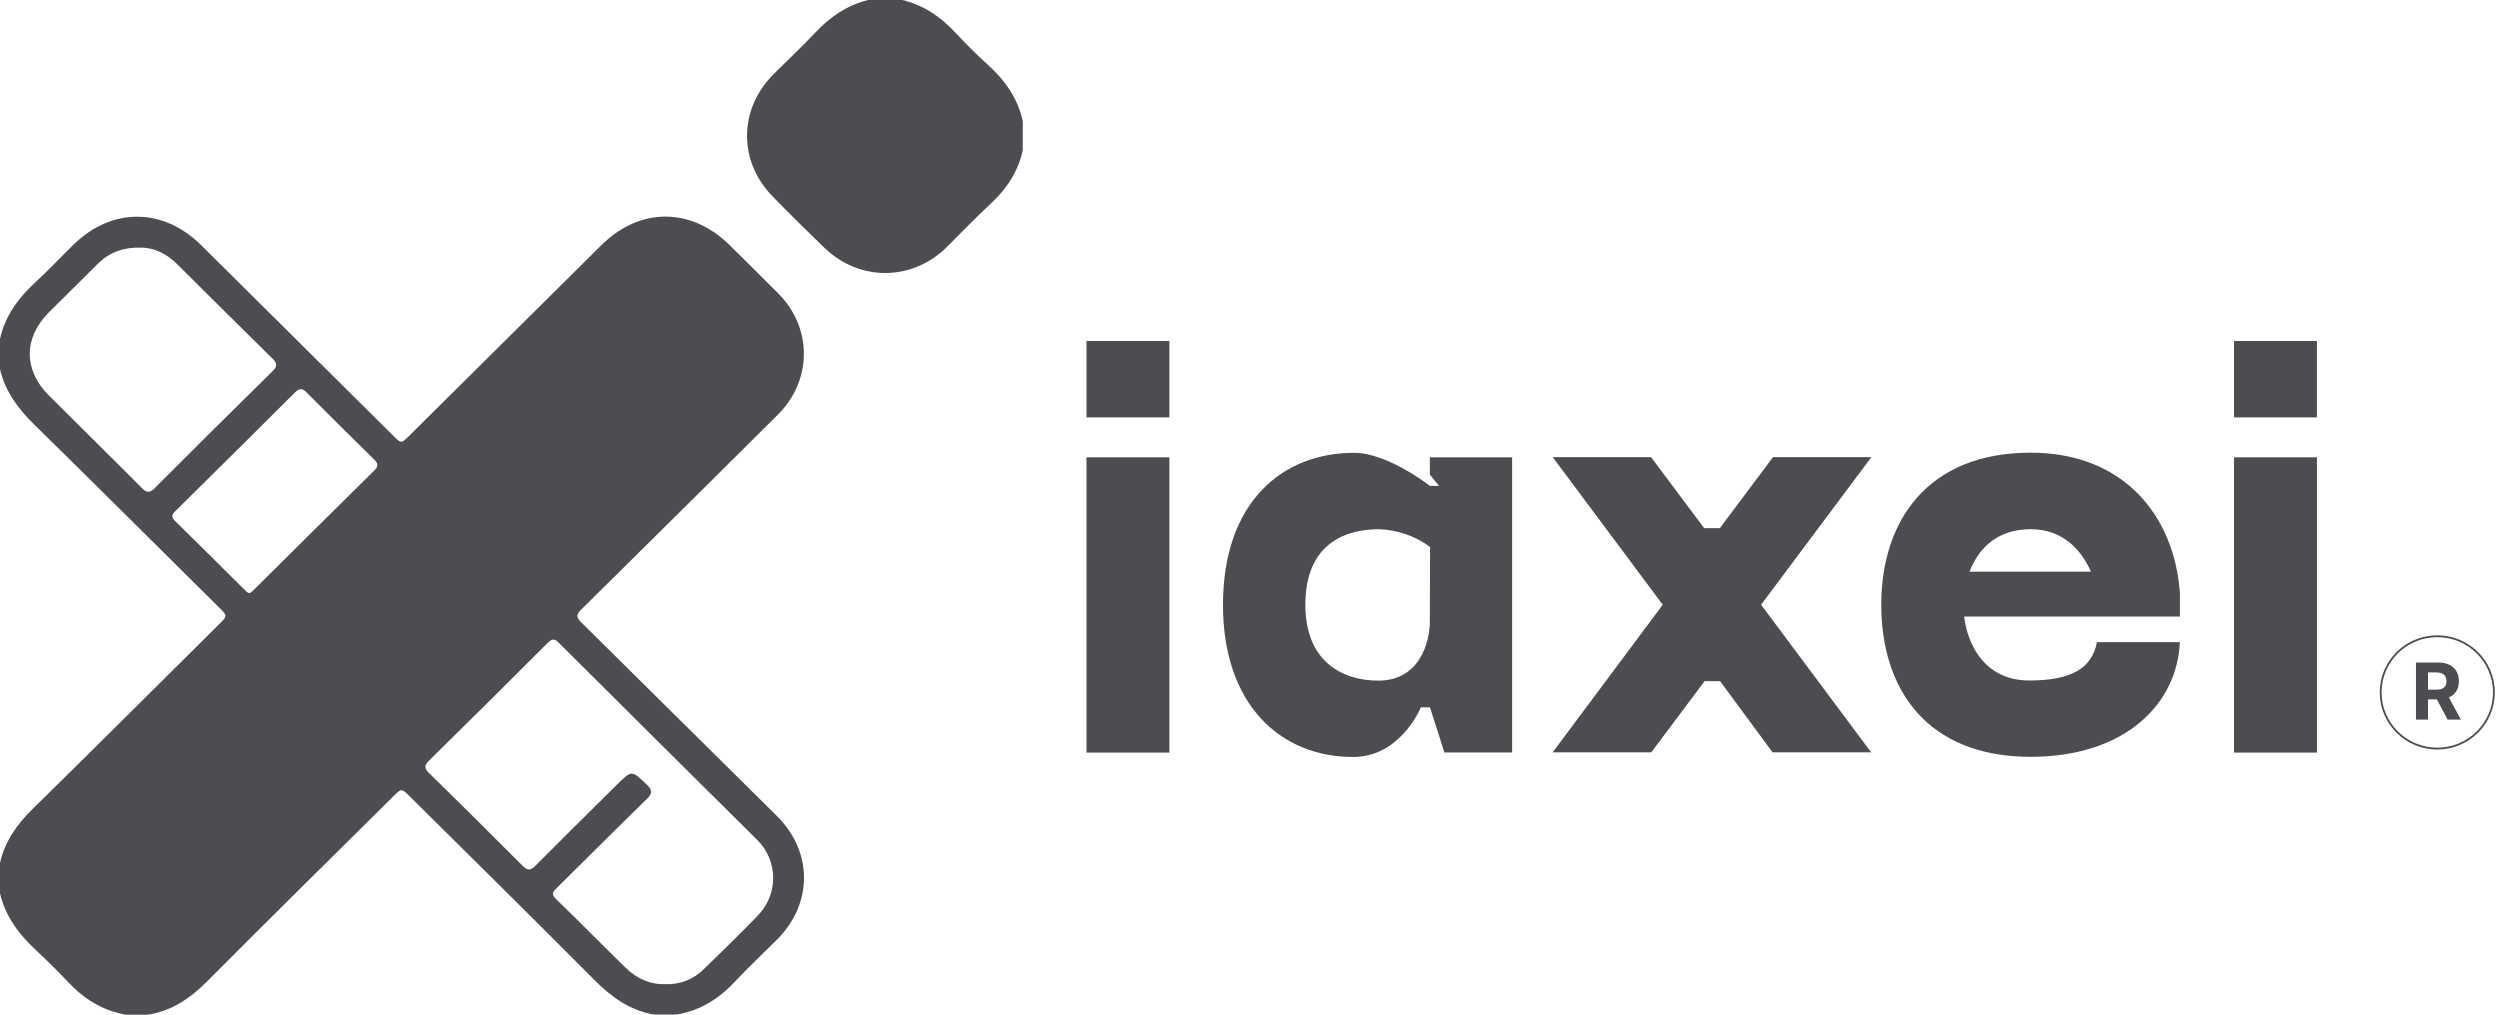
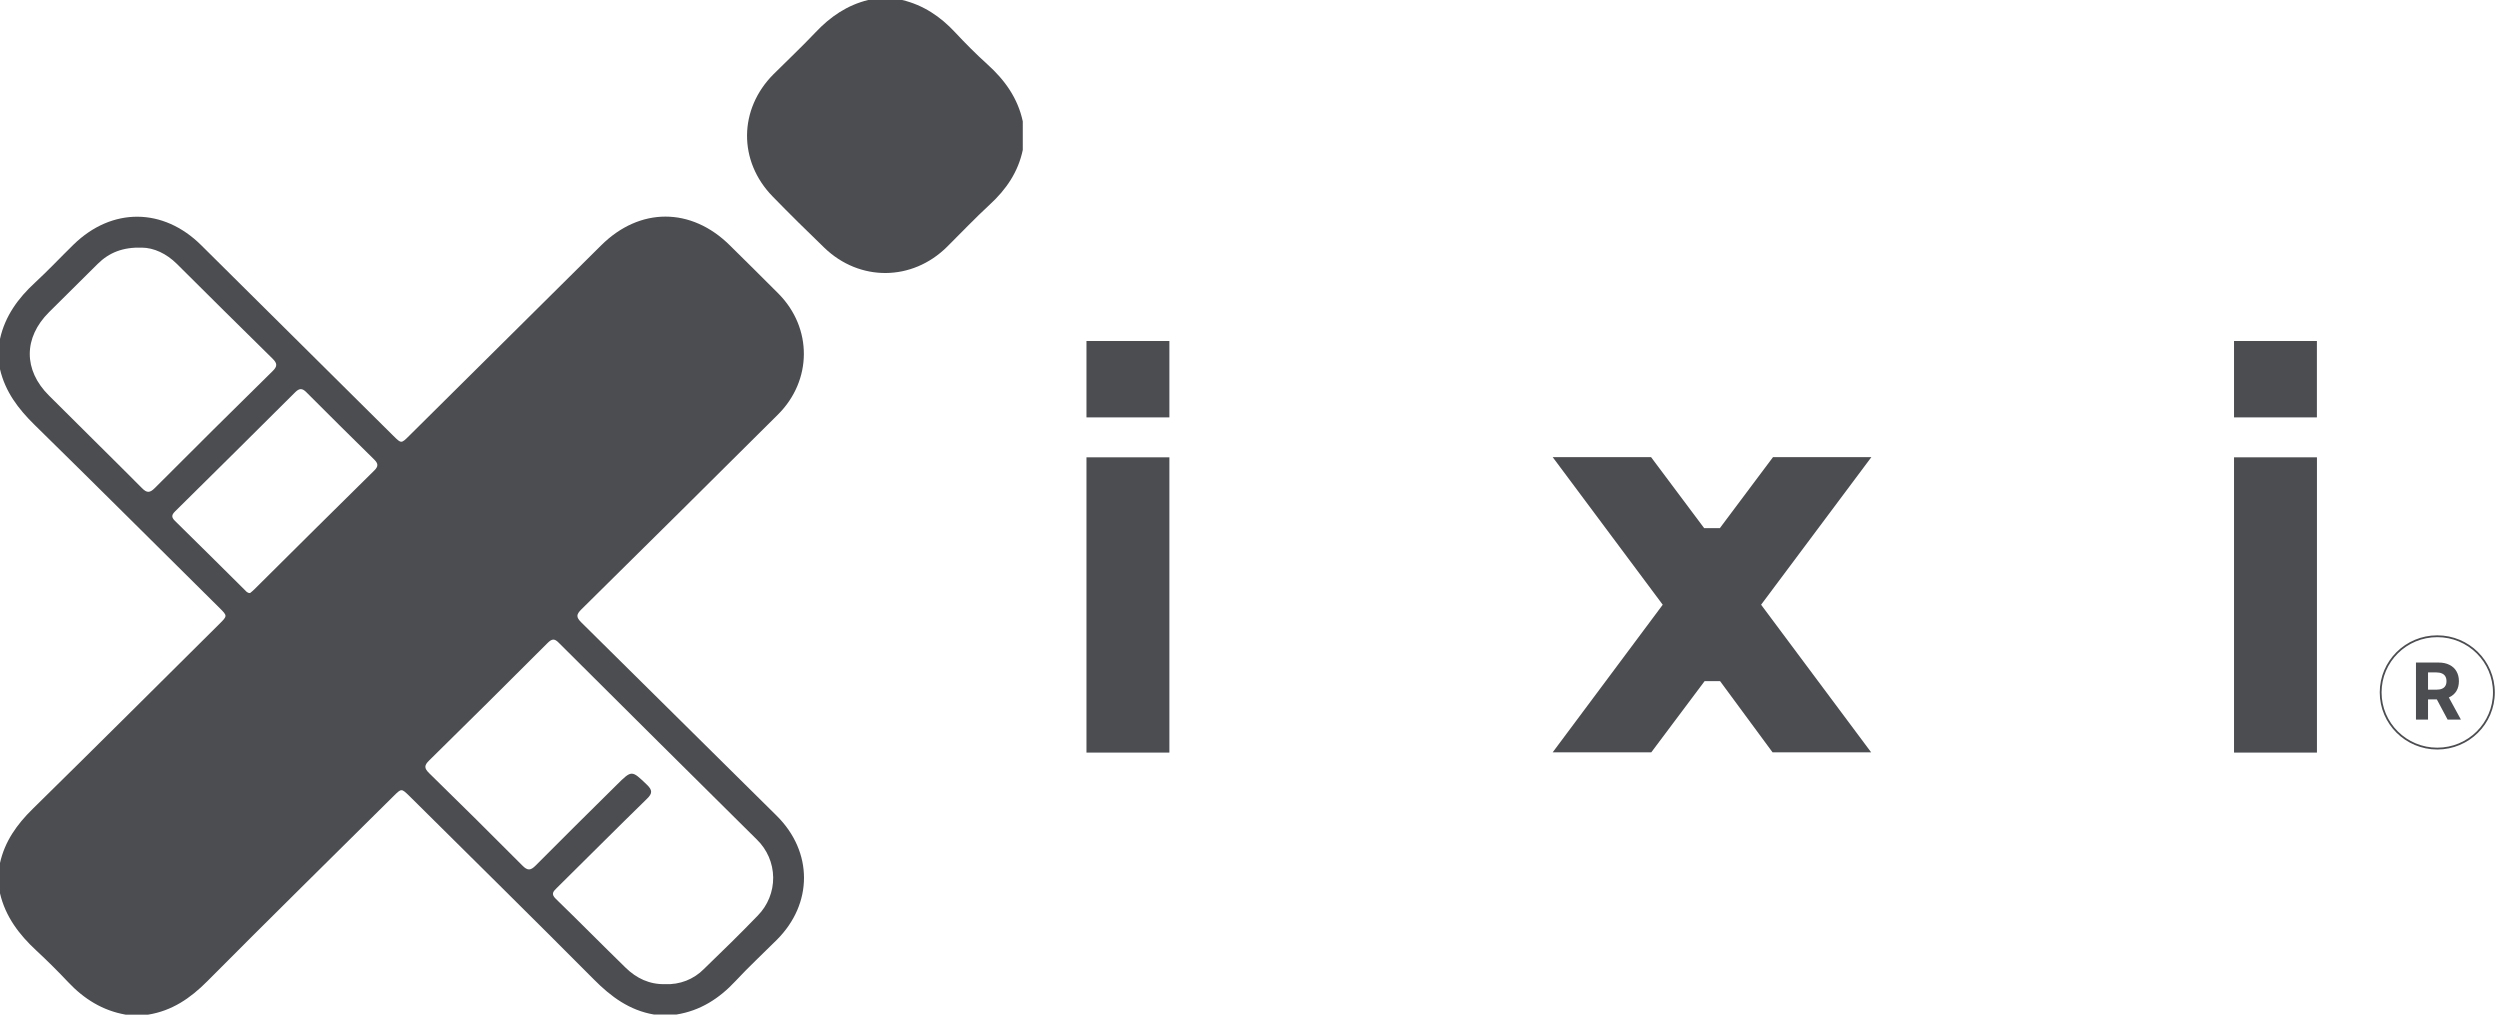
<svg xmlns="http://www.w3.org/2000/svg" width="409" height="166" viewBox="0 0 409 166" fill="none">
  <path d="M95.115 101.841C94.229 100.965 94.261 100.54 95.115 99.693C105.855 89.096 116.57 78.477 127.26 67.836C132.89 62.242 132.935 53.67 127.362 48.045C124.732 45.391 122.061 42.777 119.409 40.145C113.084 33.873 104.657 33.864 98.345 40.145L66.902 71.335C65.643 72.582 65.643 72.582 64.352 71.301L32.911 40.11C26.699 33.947 18.311 33.898 12.045 40.002C9.931 42.067 7.911 44.224 5.743 46.225C2.956 48.791 0.831 51.708 0 55.441V60.404C0.861 64.089 2.997 66.901 5.663 69.515C15.799 79.453 25.841 89.485 35.922 99.468C37.222 100.758 37.217 100.762 35.879 102.088C25.703 112.186 15.556 122.315 5.328 132.356C2.759 134.88 0.786 137.651 0 141.184V146.149C0.888 149.954 3.131 152.904 5.951 155.516C7.734 157.172 9.465 158.887 11.139 160.665C13.737 163.429 16.788 165.333 20.569 166H24.21C28.127 165.377 31.142 163.319 33.901 160.543C44.002 150.374 54.225 140.323 64.404 130.226C65.677 128.965 65.677 128.965 66.973 130.226C77.051 140.222 87.164 150.19 97.165 160.244C99.951 163.06 103.003 165.312 107.022 165.982H110.635C114.561 165.359 117.662 163.364 120.328 160.503C122.494 158.175 124.834 156.006 127.088 153.756C133.023 147.83 133.014 139.373 127.088 133.48C116.432 122.926 105.776 112.381 95.115 101.841V101.841ZM123.966 149.794C121.087 152.783 118.108 155.678 115.141 158.548C114.323 159.377 113.337 160.022 112.252 160.447C111.165 160.869 109.998 161.06 108.832 161.004C106.265 161.078 104.131 160.051 102.353 158.318C98.522 154.585 94.768 150.769 90.926 147.045C90.122 146.263 90.485 145.868 91.076 145.286C95.998 140.425 100.885 135.525 105.837 130.687C106.766 129.799 106.743 129.259 105.837 128.383C103.334 125.987 103.374 125.949 100.894 128.405C96.472 132.792 92.032 137.161 87.651 141.582C86.801 142.438 86.314 142.474 85.44 141.582C80.397 136.51 75.314 131.473 70.196 126.475C69.36 125.655 69.406 125.198 70.219 124.403C76.7 118.034 83.152 111.633 89.574 105.203C90.29 104.491 90.704 104.421 91.431 105.172C102.219 115.923 113.018 126.652 123.83 137.359C125.509 138.991 126.467 141.218 126.492 143.548C126.517 145.879 125.609 148.126 123.966 149.794V149.794ZM8.024 51.072C10.67 48.436 13.322 45.804 15.98 43.177C17.837 41.334 20.091 40.413 23.227 40.514C25.182 40.536 27.225 41.478 28.94 43.177C34.145 48.344 39.335 53.524 44.573 58.657C45.391 59.457 45.407 59.934 44.573 60.741C38.121 67.081 31.703 73.45 25.324 79.846C24.527 80.641 24.042 80.693 23.218 79.846C18.177 74.776 13.066 69.771 8.013 64.712C3.81 60.545 3.833 55.237 8.024 51.072V51.072ZM48.286 64.181C48.95 63.519 49.423 63.467 50.112 64.159C53.786 67.845 57.485 71.515 61.207 75.167C61.876 75.828 61.937 76.279 61.237 76.969C54.667 83.448 48.116 89.941 41.583 96.443C41.361 96.665 41.118 96.859 40.91 97.025C40.445 97.025 40.269 96.735 40.044 96.517C36.245 92.753 32.46 88.97 28.636 85.228C28.025 84.628 28.052 84.255 28.636 83.671C35.201 77.192 41.75 70.694 48.286 64.181Z" fill="#4B4D51" />
  <path d="M161.534 10.52C159.677 8.846 157.926 7.077 156.224 5.257C153.837 2.695 151.05 0.829 147.605 0H142.03C138.589 0.843 135.834 2.735 133.428 5.284C131.213 7.63 128.852 9.841 126.566 12.123C120.835 17.847 120.751 26.362 126.412 32.151C129.181 34.99 131.999 37.783 134.862 40.532C140.646 46.108 149.229 46.025 154.929 40.386C157.251 38.08 159.514 35.698 161.924 33.473C164.622 30.994 166.57 28.137 167.327 24.533V19.856C166.518 16.058 164.377 13.082 161.534 10.52V10.52Z" fill="#4B4D51" />
  <path fill-rule="evenodd" clip-rule="evenodd" d="M177.747 68.285V55.787H191.312V68.285H177.747ZM177.747 123.123V74.818H191.312V123.123H177.747Z" fill="#4B4D51" />
-   <path fill-rule="evenodd" clip-rule="evenodd" d="M247.384 74.819V123.108H236.302L233.945 115.723H232.454C232.454 115.723 229.151 123.841 221.387 123.841C209.403 123.841 200.081 115.207 200.081 98.963C200.081 82.167 209.776 74.079 221.529 74.079C227.033 74.079 233.923 79.483 233.923 79.483H235.415L233.923 77.644V74.819H247.384ZM233.96 89.477C231.527 87.692 228.614 86.682 225.601 86.577C220.821 86.577 213.557 88.378 213.557 98.963C213.557 108.15 219.523 111.35 225.489 111.35C232.245 111.35 233.923 105.1 233.923 101.632L233.96 89.477Z" fill="#4B4D51" />
  <path fill-rule="evenodd" clip-rule="evenodd" d="M288.116 98.933L306.118 123.078H289.988L281.404 111.432H278.876L270.151 123.078H254.021L272.023 98.933L254.021 74.788H270.114L278.802 86.405H281.367L290.062 74.788H306.155L288.116 98.933Z" fill="#4B4D51" />
-   <path fill-rule="evenodd" clip-rule="evenodd" d="M356.627 97.124V100.862H321.339C321.906 105.788 324.956 111.327 331.958 111.327C338.961 111.327 342.227 109.316 343.062 105.048H356.627C356.18 115.266 347.552 123.818 332.219 123.818C315.187 123.818 307.774 112.68 307.774 98.941C307.774 85.201 315.38 74.056 332.219 74.056C345.851 74.056 354.062 82.361 356.18 93.491C356.406 94.682 356.558 95.885 356.635 97.094L356.627 97.124ZM342.085 93.521C340.594 90.18 337.648 86.577 332.227 86.577C326.35 86.577 323.531 90.143 322.212 93.521H342.085Z" fill="#4B4D51" />
  <path fill-rule="evenodd" clip-rule="evenodd" d="M365.487 68.285V55.787H379.044V68.285H365.487ZM365.487 123.123V74.818H379.052V123.123H365.487Z" fill="#4B4D51" />
  <path d="M395.252 117.732V108.392H398.933C399.638 108.392 400.239 108.518 400.737 108.771C401.238 109.02 401.619 109.374 401.88 109.833C402.145 110.289 402.277 110.826 402.277 111.443C402.277 112.063 402.143 112.597 401.876 113.044C401.609 113.487 401.221 113.828 400.714 114.065C400.21 114.302 399.6 114.421 398.883 114.421H396.418V112.834H398.564C398.94 112.834 399.253 112.782 399.502 112.679C399.751 112.575 399.937 112.42 400.058 112.214C400.183 112.007 400.245 111.75 400.245 111.443C400.245 111.133 400.183 110.871 400.058 110.659C399.937 110.446 399.75 110.285 399.498 110.175C399.249 110.063 398.934 110.006 398.555 110.006H397.225V117.732H395.252ZM400.29 113.481L402.609 117.732H400.432L398.163 113.481H400.29Z" fill="#4B4D51" />
  <path d="M398.739 122.47C403.854 122.47 408.002 118.355 408.002 113.28C408.002 108.205 403.854 104.09 398.739 104.09C393.623 104.09 389.476 108.205 389.476 113.28C389.476 118.355 393.623 122.47 398.739 122.47Z" stroke="#4B4D51" stroke-width="0.3" stroke-miterlimit="22.926" />
</svg>